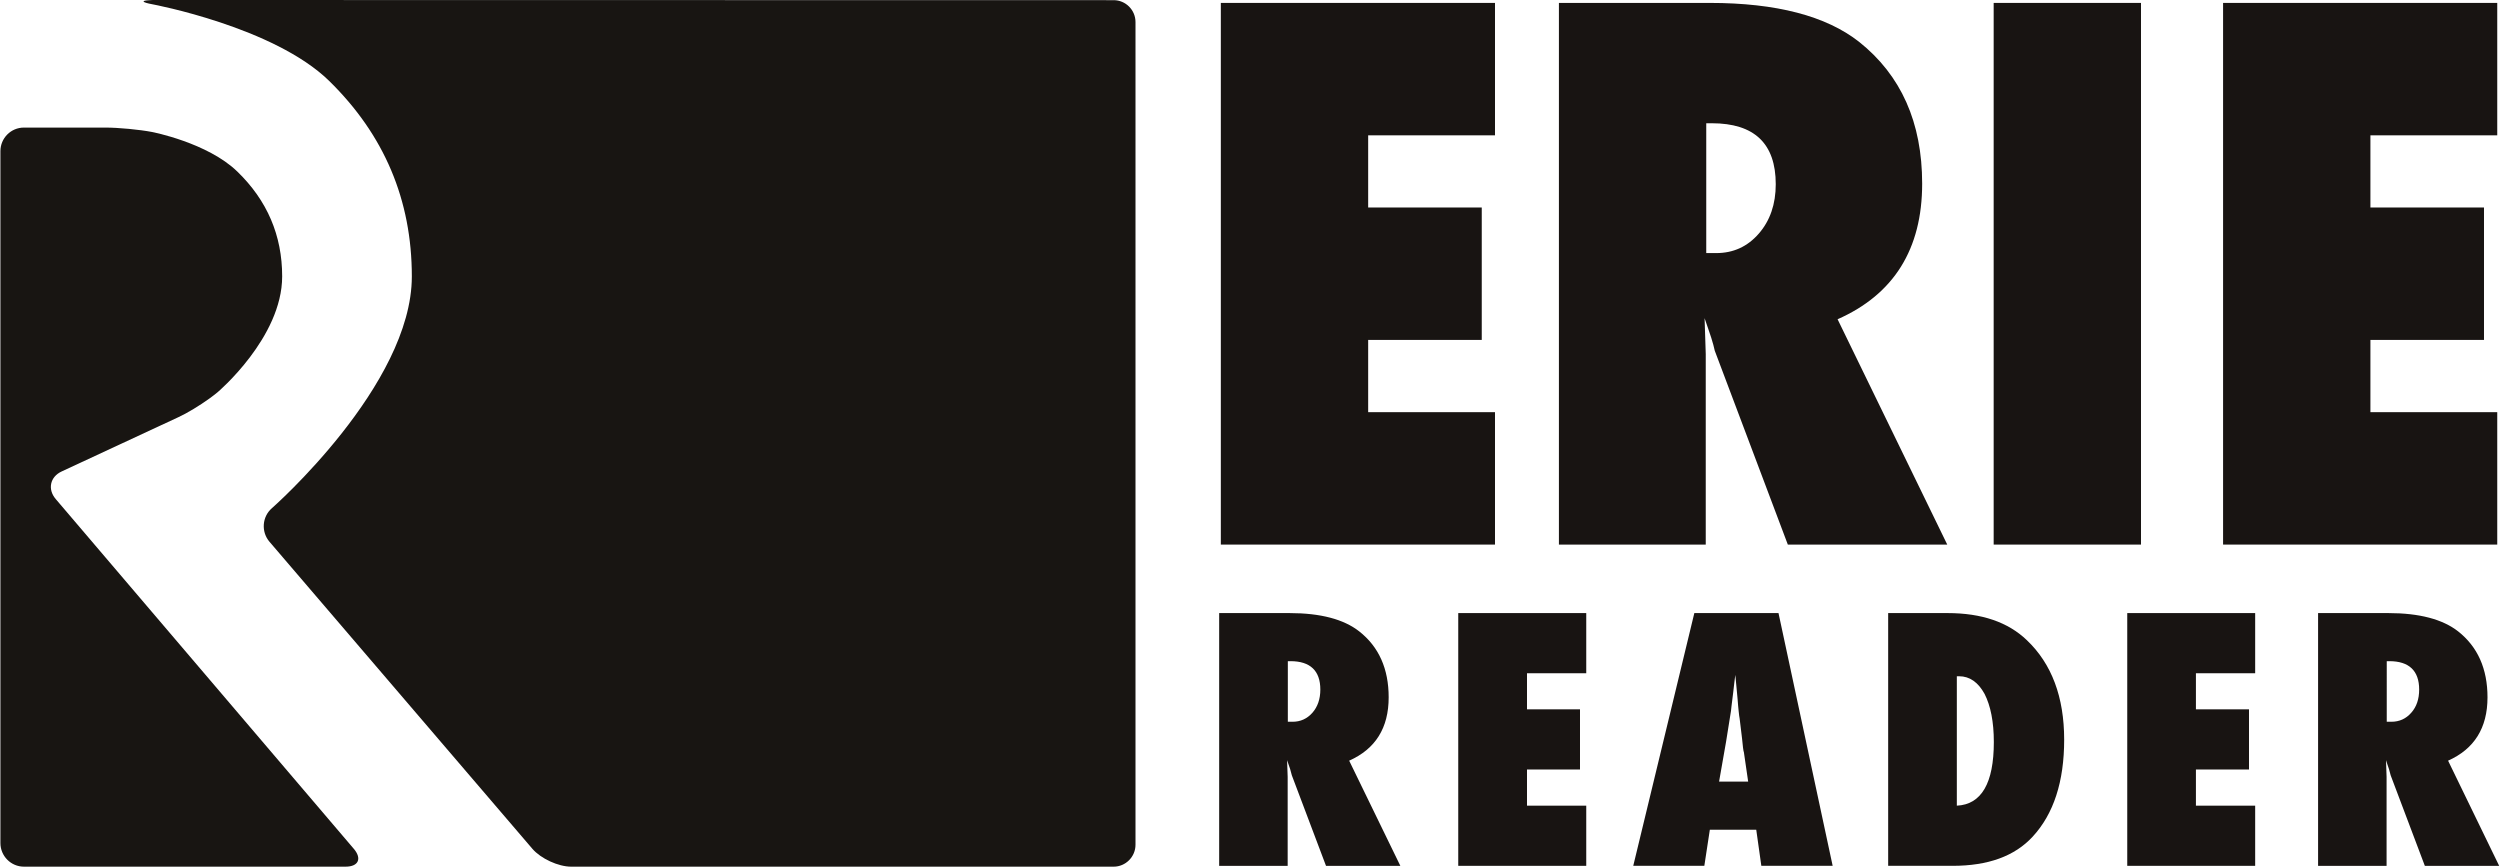
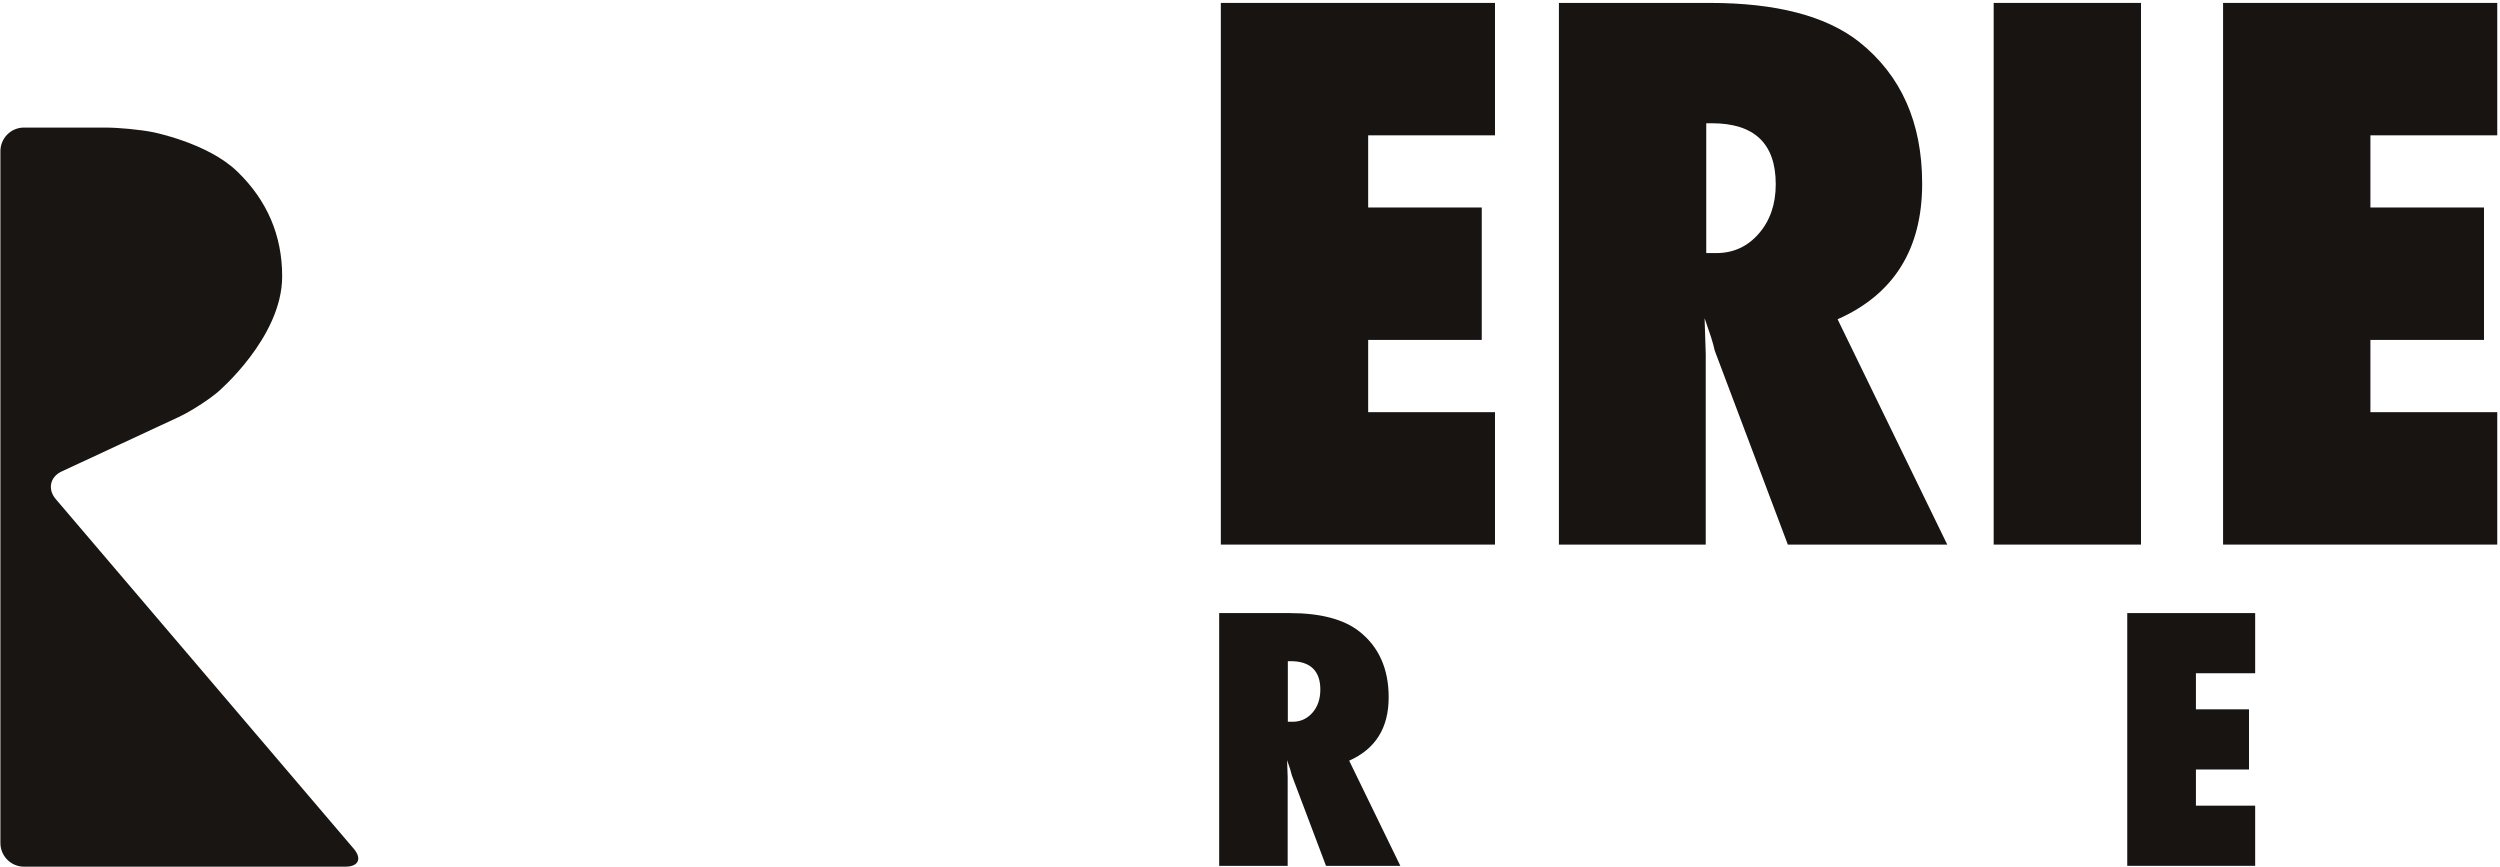
<svg xmlns="http://www.w3.org/2000/svg" version="1.1" id="Background" x="0px" y="0px" width="300px" height="104px" viewBox="0 0 300 104" enable-background="new 0 0 300 104" xml:space="preserve">
  <g id="er_logo">
    <g id="er_reader">
      <path fill-rule="evenodd" clip-rule="evenodd" fill="#181412" d="M154.54,79.34h0.32c2.38,0,3.58,1.16,3.58,3.41&#10;&#09;&#09;&#09;&#09;c0,1.13-0.32,2.06-0.95,2.78c-0.64,0.72-1.43,1.08-2.38,1.08h-0.57V79.34z M161.9,91.28c3.15-1.4,4.74-3.92,4.74-7.6&#10;&#09;&#09;&#09;&#09;c0-3.43-1.18-6.07-3.54-7.92c-1.85-1.45-4.64-2.19-8.35-2.19h-8.45v30.33h8.22V93.23l-0.07-2.01c0.14,0.43,0.28,0.79,0.37,1.08&#10;&#09;&#09;&#09;&#09;l0.2,0.74l4.1,10.86h8.92L161.9,91.28z" />
-       <polygon fill-rule="evenodd" clip-rule="evenodd" fill="#181412" points="190.35,103.9 190.35,96.68 183.24,96.68 183.24,92.34 &#10;&#09;&#09;&#09;&#09;189.6,92.34 189.6,85.12 183.24,85.12 183.24,80.79 190.35,80.79 190.35,73.57 174.99,73.57 174.99,103.9 &#09;" />
-       <path fill-rule="evenodd" clip-rule="evenodd" fill="#181412" d="M206.29,93.79l0.84-4.79l0.59-3.7c0-0.04,0.02-0.25,0.06-0.56&#10;&#09;&#09;&#09;&#09;c0.05-0.32,0.12-0.88,0.21-1.69l0.13-1.13c0.05-0.34,0.07-0.66,0.12-0.93l0.27,2.89c0.04,0.59,0.09,1.08,0.13,1.47&#10;&#09;&#09;&#09;&#09;c0.05,0.4,0.07,0.7,0.12,0.9c0.25,2.01,0.38,3.16,0.4,3.45c0.05,0.34,0.07,0.52,0.1,0.52l0.52,3.57H206.29z M213.42,73.57h-10.1&#10;&#09;&#09;&#09;&#09;l-7.33,30.33h8.53l0.66-4.33h5.57l0.61,4.33h8.56L213.42,73.57z" />
-       <path fill-rule="evenodd" clip-rule="evenodd" fill="#181412" d="M234.82,81.15h0.27c1.27,0,2.29,0.72,3.06,2.12&#10;&#09;&#09;&#09;&#09;c0.72,1.42,1.11,3.34,1.11,5.78c0,4.94-1.49,7.49-4.44,7.63V81.15z M234.3,103.9c4.26,0,7.45-1.15,9.62-3.5&#10;&#09;&#09;&#09;&#09;c2.52-2.73,3.78-6.61,3.78-11.64c0-5.1-1.49-9.1-4.48-11.94c-2.26-2.17-5.43-3.25-9.51-3.25h-7.13v30.33H234.3z" />
      <polygon fill-rule="evenodd" clip-rule="evenodd" fill="#181412" points="270.62,103.9 270.62,96.68 263.51,96.68 263.51,92.34 &#10;&#09;&#09;&#09;&#09;269.88,92.34 269.88,85.12 263.51,85.12 263.51,80.79 270.62,80.79 270.62,73.57 255.27,73.57 255.27,103.9 &#09;" />
-       <path fill-rule="evenodd" clip-rule="evenodd" fill="#181412" d="M286.41,79.34h0.31c2.38,0,3.58,1.16,3.58,3.41&#10;&#09;&#09;&#09;&#09;c0,1.13-0.31,2.06-0.95,2.78c-0.63,0.72-1.43,1.08-2.38,1.08h-0.56V79.34z M293.77,91.28c3.14-1.4,4.73-3.92,4.73-7.6&#10;&#09;&#09;&#09;&#09;c0-3.43-1.18-6.07-3.53-7.92c-1.86-1.45-4.65-2.19-8.36-2.19h-8.44v30.33h8.22V93.23l-0.07-2.01c0.13,0.43,0.27,0.79,0.36,1.08&#10;&#09;&#09;&#09;&#09;l0.2,0.74l4.1,10.86h8.92L293.77,91.28z" />
    </g>
    <g id="er_erie">
      <polygon fill-rule="evenodd" clip-rule="evenodd" fill="#181412" points="179.4,65.35 179.4,49.46 164.18,49.46 164.18,40.79 &#10;&#09;&#09;&#09;&#09;177.81,40.79 177.81,24.9 164.18,24.9 164.18,16.24 179.4,16.24 179.4,0.35 146.5,0.35 146.5,65.35 &#09;" />
      <path fill-rule="evenodd" clip-rule="evenodd" fill="#181412" d="M204.75,14.79h0.66c5.12,0,7.68,2.44,7.68,7.32&#10;&#09;&#09;&#09;&#09;c0,2.39-0.68,4.37-2.04,5.93c-1.36,1.56-3.06,2.33-5.1,2.33h-1.2V14.79z M220.51,38.31c6.75-2.98,10.15-8.42,10.15-16.27&#10;&#09;&#09;&#09;&#09;c0-7.36-2.54-13.02-7.57-17.02c-3.96-3.11-9.94-4.67-17.91-4.67h-18.11v65h17.62V42.49l-0.14-4.31c0.32,0.9,0.57,1.69,0.79,2.32&#10;&#09;&#09;&#09;&#09;c0.21,0.65,0.34,1.17,0.43,1.58l8.77,23.27h19.13L220.51,38.31z" />
      <rect x="239.24" y="0.35" fill-rule="evenodd" clip-rule="evenodd" fill="#181412" width="17.68" height="65" />
      <polygon fill-rule="evenodd" clip-rule="evenodd" fill="#181412" points="299.67,65.35 299.67,49.46 284.45,49.46 284.45,40.79 &#10;&#09;&#09;&#09;&#09;298.08,40.79 298.08,24.9 284.45,24.9 284.45,16.24 299.67,16.24 299.67,0.35 266.77,0.35 266.77,65.35 &#09;" />
    </g>
    <g id="er_icon">
      <path fill="#181512" d="M42.45,101.85L6.69,59.89c-1.01-1.18-0.68-2.68,0.72-3.32l14-6.51c1.07-0.49,2.54-1.39,3.71-2.23&#10;&#09;&#09;&#09;&#09;c0.37-0.27,0.71-0.53,1-0.77c0,0,7.74-6.55,7.74-13.89c0-4.92-1.8-9.12-5.39-12.59c-3.57-3.46-10.22-4.74-10.22-4.74&#10;&#09;&#09;&#09;&#09;c-1.52-0.29-4.03-0.53-5.58-0.53h-9.8c-1.56,0-2.82,1.27-2.82,2.83v1.97v81.06c0,1.55,1.26,2.83,2.82,2.83h38.6&#10;&#09;&#09;&#09;&#09;C43.02,104,43.46,103.03,42.45,101.85z" />
-       <path fill="#181512" d="M133.64,0.02L18.36,0c-0.17,0-0.25,0.02-0.38,0.02c-1.08,0.05-1.02,0.25,0.34,0.5&#10;&#09;&#09;&#09;&#09;c0,0,14.57,2.72,21.18,9.19c6.61,6.47,9.92,14.29,9.92,23.46c0,13.07-16.8,27.82-16.8,27.82c-1.17,1.02-1.3,2.82-0.29,4.01&#10;&#09;&#09;&#09;&#09;l31.56,36.86c1.01,1.17,3.1,2.14,4.65,2.14h0.15h64.95c1.44,0,2.62-1.19,2.62-2.63V2.65C136.26,1.2,135.08,0.02,133.64,0.02z" />
    </g>
  </g>
</svg>